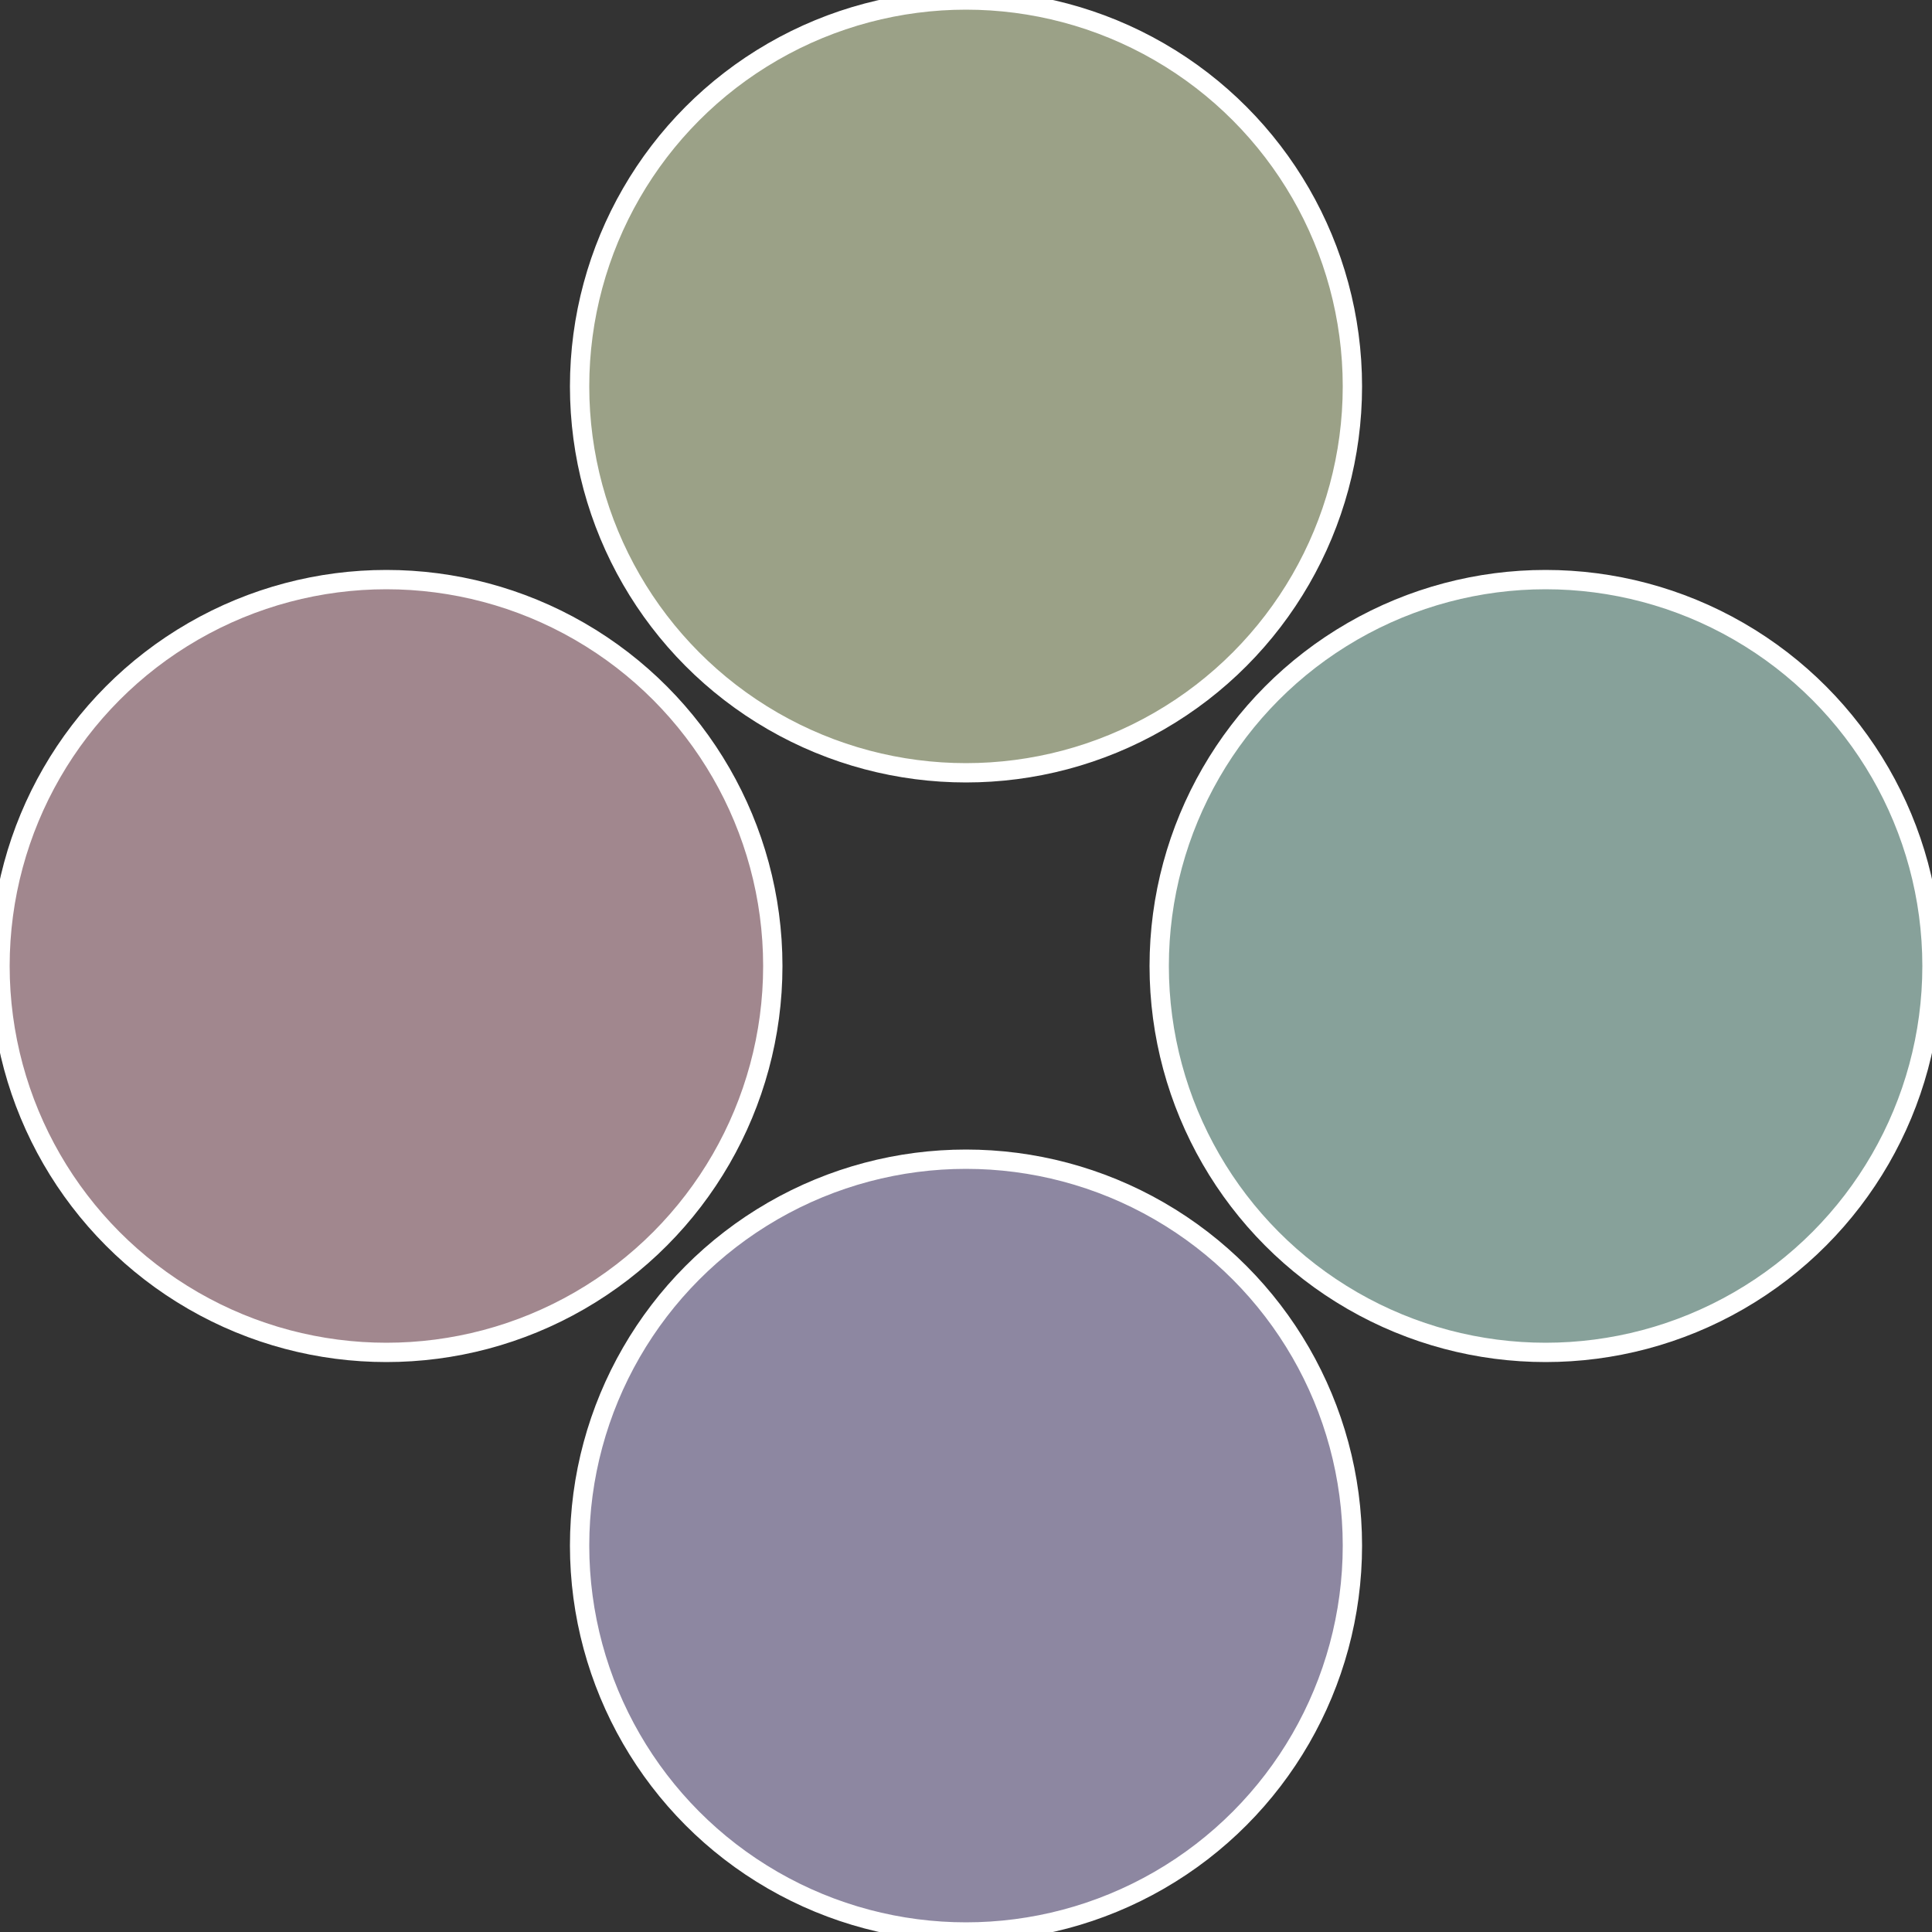
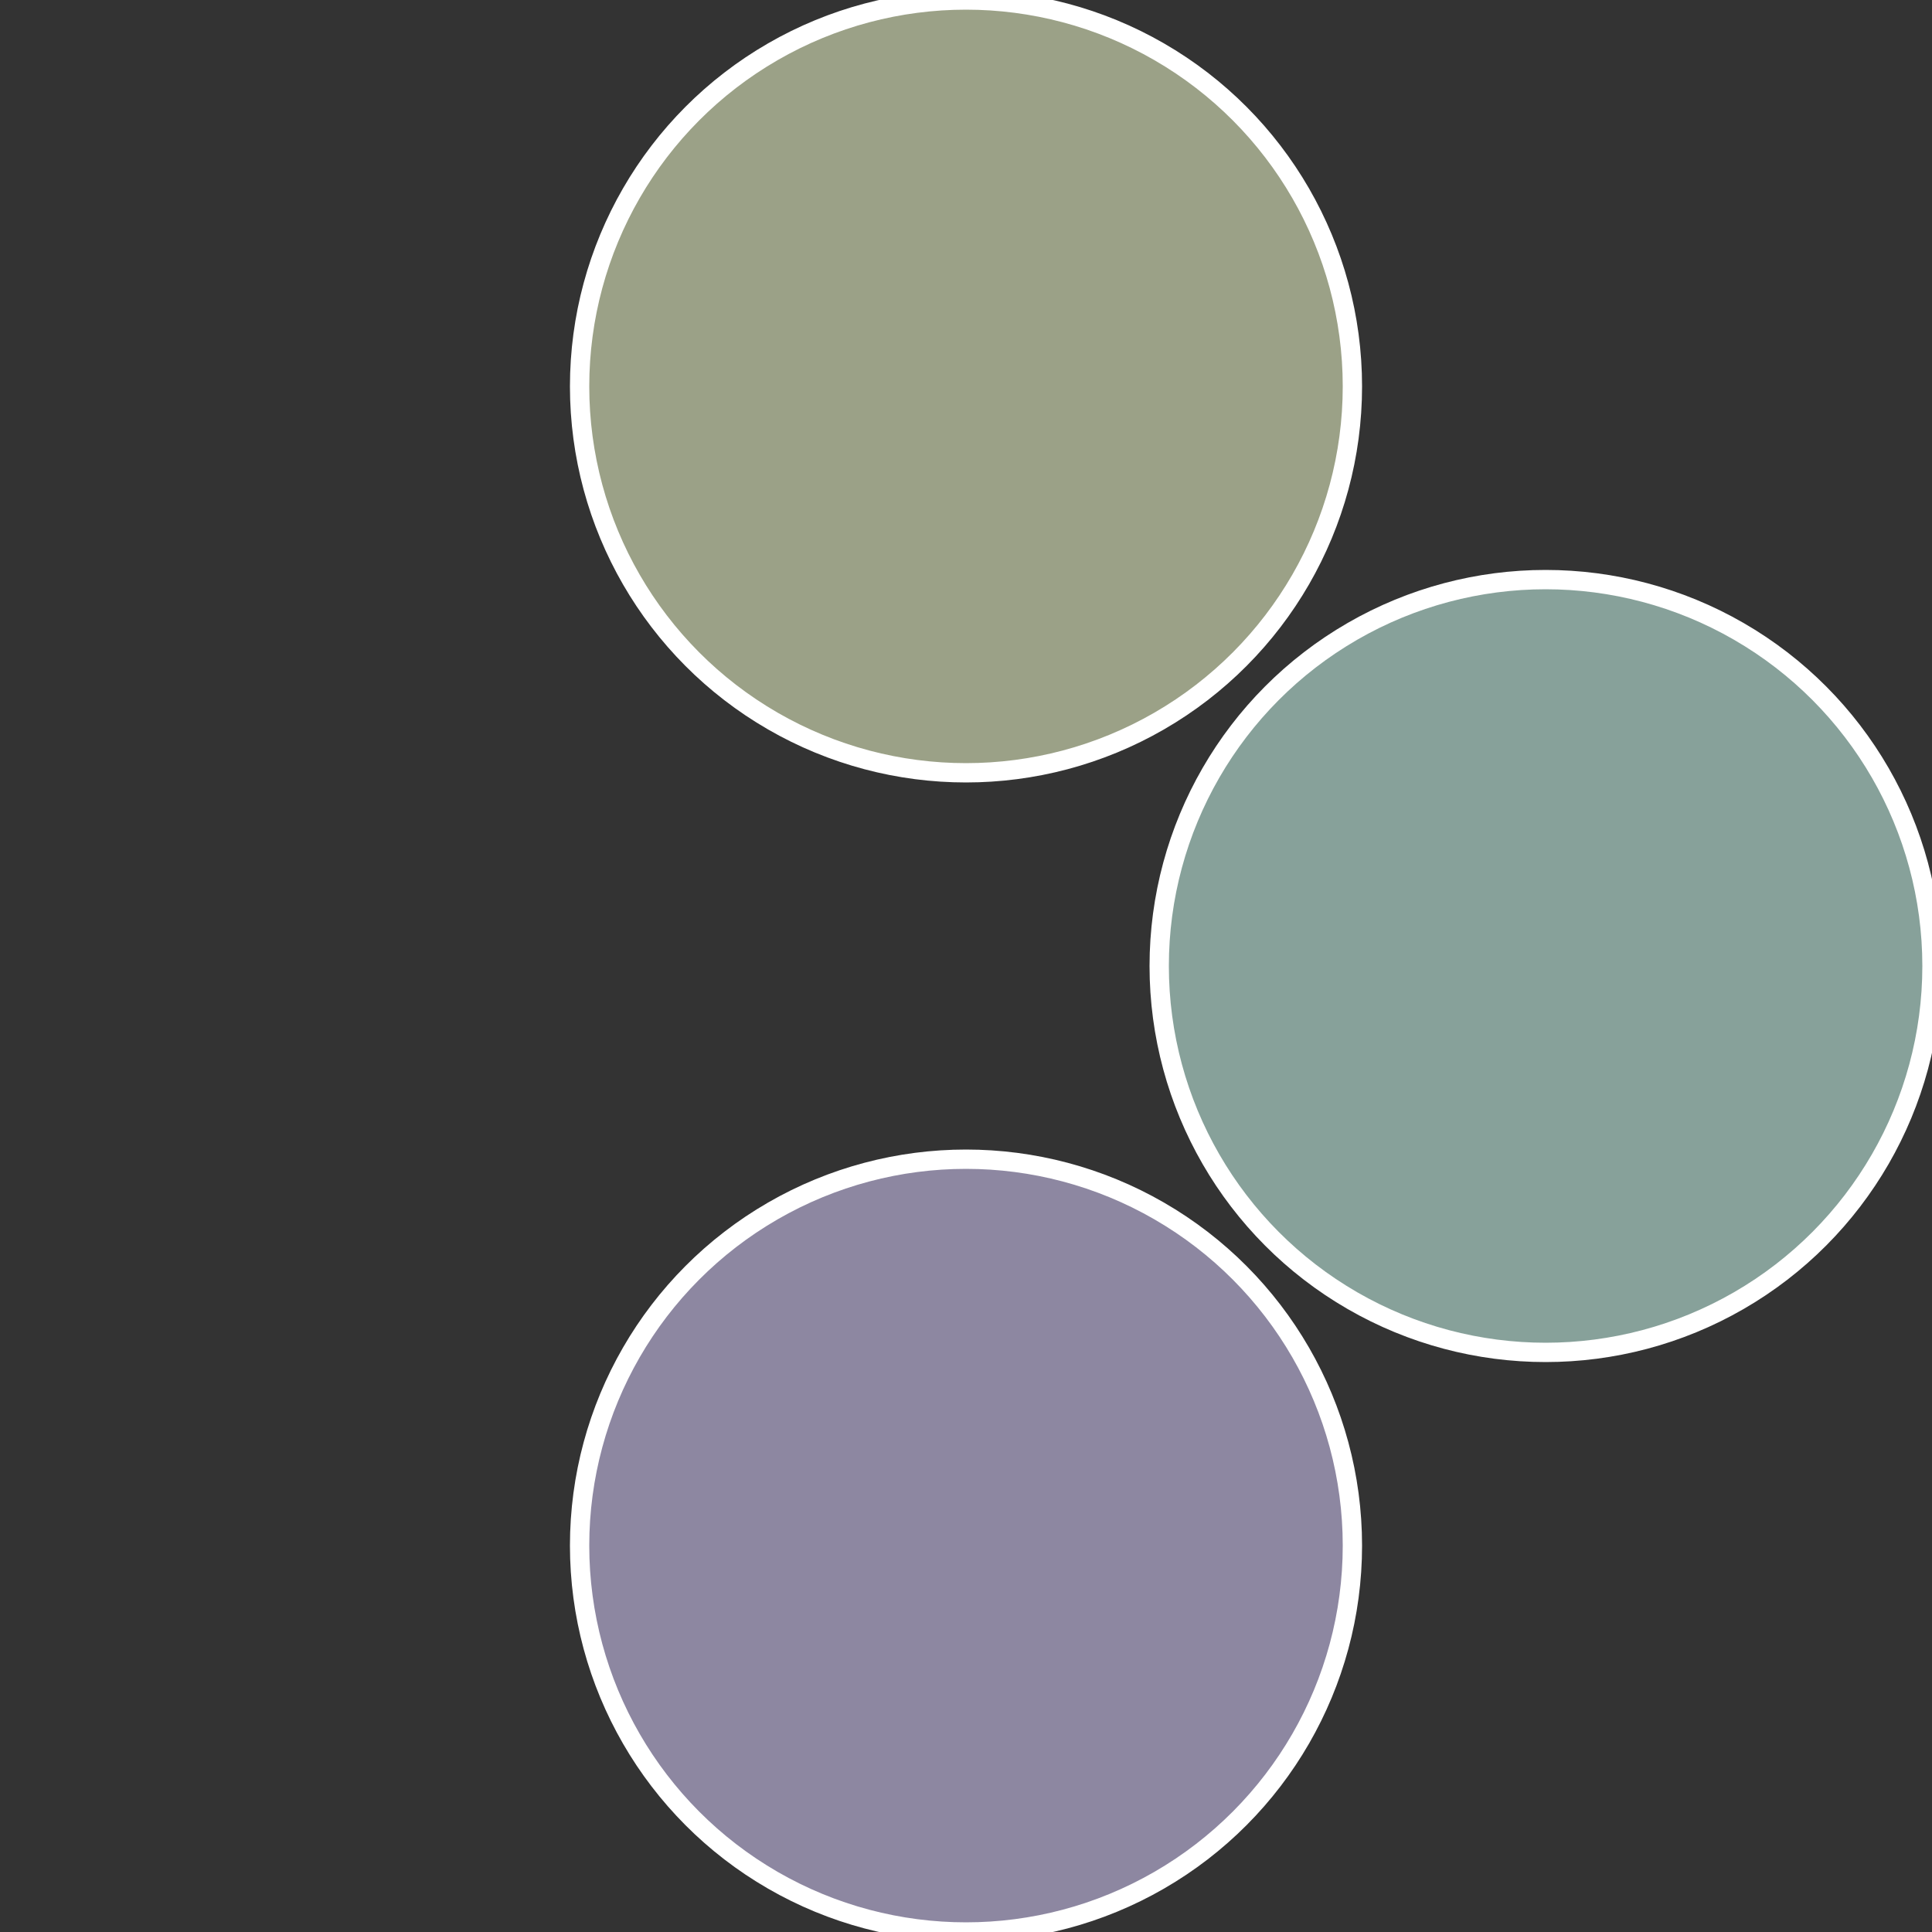
<svg xmlns="http://www.w3.org/2000/svg" width="500" height="500" viewBox="-1 -1 2 2">
  <rect x="-1" y="-1" width="2" height="2" fill="#333333" stroke="none" />
  <circle cx="0.6" cy="0" r="0.4" fill="#87a19a" stroke="#fff" stroke-width="1%" />
  <circle cx="3.6739403974421E-17" cy="0.6" r="0.4" fill="#8d87a1" stroke="#fff" stroke-width="1%" />
-   <circle cx="-0.6" cy="7.3478807948841E-17" r="0.4" fill="#a1878e" stroke="#fff" stroke-width="1%" />
  <circle cx="-1.1021821192326E-16" cy="-0.6" r="0.4" fill="#9ba187" stroke="#fff" stroke-width="1%" />
</svg>